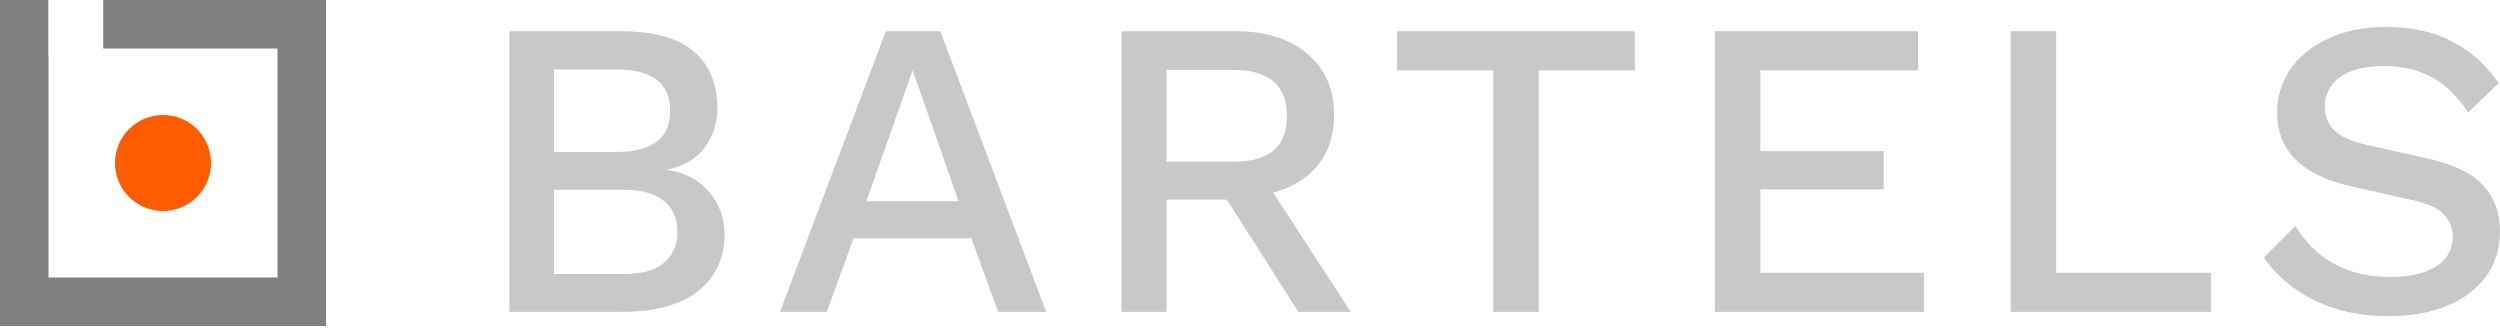
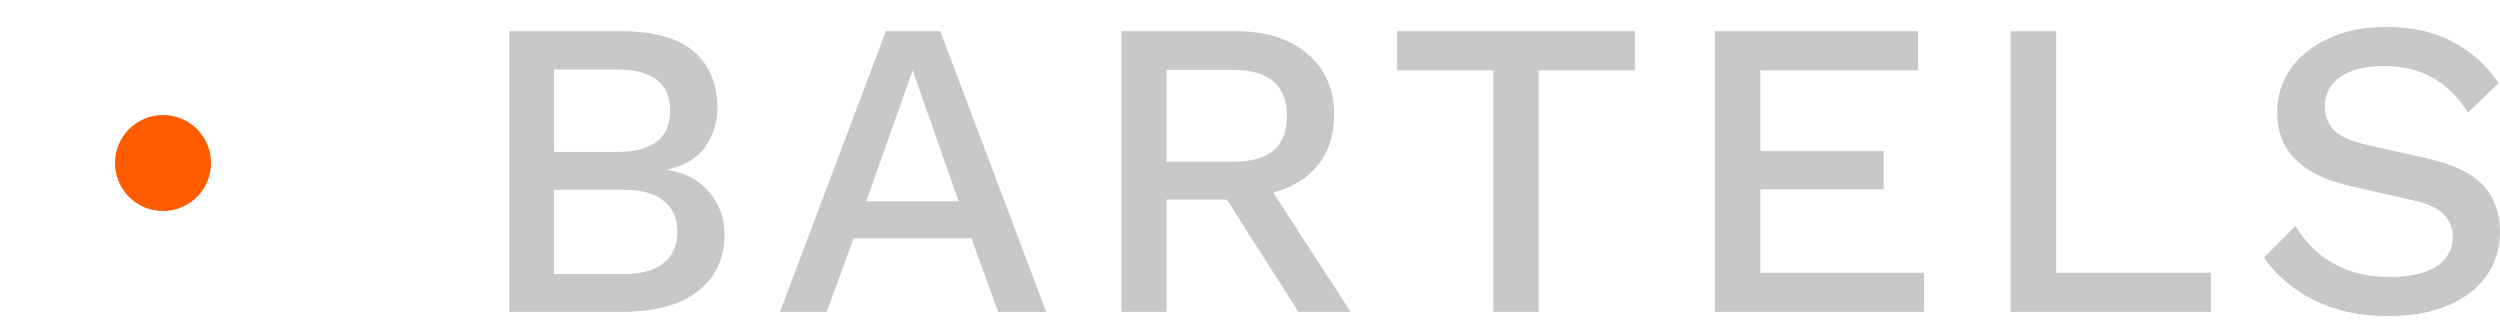
<svg xmlns="http://www.w3.org/2000/svg" width="180" height="24" viewBox="0 0 180 24" fill="none">
  <path fill-rule="evenodd" clip-rule="evenodd" d="M176.539 2.98C175.212 2.286 173.641 1.939 171.824 1.939C170.191 1.939 168.783 2.225 167.599 2.797C166.415 3.348 165.507 4.093 164.874 5.032C164.262 5.95 163.955 6.981 163.955 8.124C163.955 9.002 164.149 9.798 164.537 10.512C164.925 11.206 165.517 11.798 166.313 12.288C167.109 12.778 168.119 13.155 169.344 13.421L173.783 14.431C174.865 14.676 175.6 15.023 175.988 15.472C176.396 15.921 176.6 16.442 176.6 17.034C176.6 17.646 176.416 18.177 176.049 18.626C175.702 19.054 175.182 19.381 174.488 19.605C173.814 19.83 173.008 19.942 172.069 19.942C171.007 19.942 170.038 19.789 169.16 19.483C168.303 19.177 167.548 18.748 166.895 18.197C166.241 17.625 165.701 16.983 165.272 16.268L163.006 18.534C163.557 19.35 164.262 20.075 165.119 20.708C165.976 21.34 166.976 21.84 168.119 22.208C169.262 22.575 170.548 22.759 171.977 22.759C173.59 22.759 174.988 22.514 176.172 22.024C177.376 21.534 178.315 20.83 178.988 19.912C179.662 18.993 179.999 17.911 179.999 16.666C179.999 15.319 179.59 14.207 178.774 13.329C177.958 12.451 176.57 11.798 174.61 11.37L170.507 10.451C169.303 10.186 168.476 9.818 168.027 9.349C167.599 8.879 167.384 8.328 167.384 7.695C167.384 7.144 167.527 6.654 167.813 6.226C168.119 5.777 168.589 5.42 169.221 5.154C169.854 4.889 170.661 4.756 171.64 4.756C172.967 4.756 174.11 5.022 175.069 5.552C176.049 6.063 176.927 6.91 177.702 8.093L179.907 5.981C178.988 4.654 177.866 3.654 176.539 2.98ZM36.678 22.453V2.246H44.638C47.067 2.246 48.843 2.735 49.965 3.715C51.088 4.695 51.649 6.052 51.649 7.787C51.649 8.849 51.343 9.798 50.731 10.635C50.119 11.451 49.221 11.972 48.037 12.196V12.227C49.343 12.431 50.353 12.972 51.068 13.849C51.803 14.707 52.17 15.707 52.17 16.85C52.17 18.585 51.537 19.952 50.272 20.953C49.006 21.953 47.169 22.453 44.761 22.453H36.678ZM39.892 19.728H44.914C46.2 19.728 47.159 19.462 47.792 18.932C48.445 18.401 48.771 17.656 48.771 16.697C48.771 15.738 48.445 14.992 47.792 14.462C47.159 13.931 46.2 13.666 44.914 13.666H39.892V19.728ZM39.892 10.941H44.393C46.965 10.941 48.251 9.951 48.251 7.971C48.251 5.991 46.965 5.001 44.393 5.001H39.892V10.941ZM75.325 22.453H71.866L69.937 17.156H61.456L59.527 22.453H56.159L63.783 2.246H67.702L75.325 22.453ZM62.374 14.492H69.018L65.712 5.062L62.374 14.492ZM94.125 3.868C92.86 2.787 91.145 2.246 88.982 2.246H80.746V22.453H83.991V14.37H88.24L88.381 14.441L93.482 22.453H97.248L91.67 13.866C92.621 13.612 93.439 13.209 94.125 12.655C95.411 11.614 96.054 10.145 96.054 8.247C96.054 6.41 95.411 4.95 94.125 3.868ZM91.676 10.849C91.043 11.38 90.064 11.645 88.737 11.645H83.991V5.032H88.737C90.064 5.032 91.043 5.307 91.676 5.858C92.329 6.41 92.656 7.236 92.656 8.338C92.656 9.461 92.329 10.298 91.676 10.849ZM117.708 2.246V5.062H110.789V22.453H107.513V5.062H100.593V2.246H117.708ZM123.468 2.246V22.453H138.532V19.636H126.744V13.635H135.623V10.88H126.744V5.062H138.103V2.246H123.468ZM148.046 19.636H159.19V22.453H144.77V2.246H148.046V19.636Z" fill="#C8C8C8" />
  <path d="M15.194 11.736C15.194 13.644 13.644 15.194 11.736 15.194C9.829 15.194 8.279 13.644 8.279 11.736C8.279 9.829 9.829 8.279 11.736 8.279C13.644 8.279 15.194 9.829 15.194 11.736Z" fill="#FF5C00" />
-   <path d="M3.478 0H0V23.473H23.473V0H7.432V3.492H19.981V19.981H3.492V4.019H3.478V0Z" fill="#808080" />
</svg>